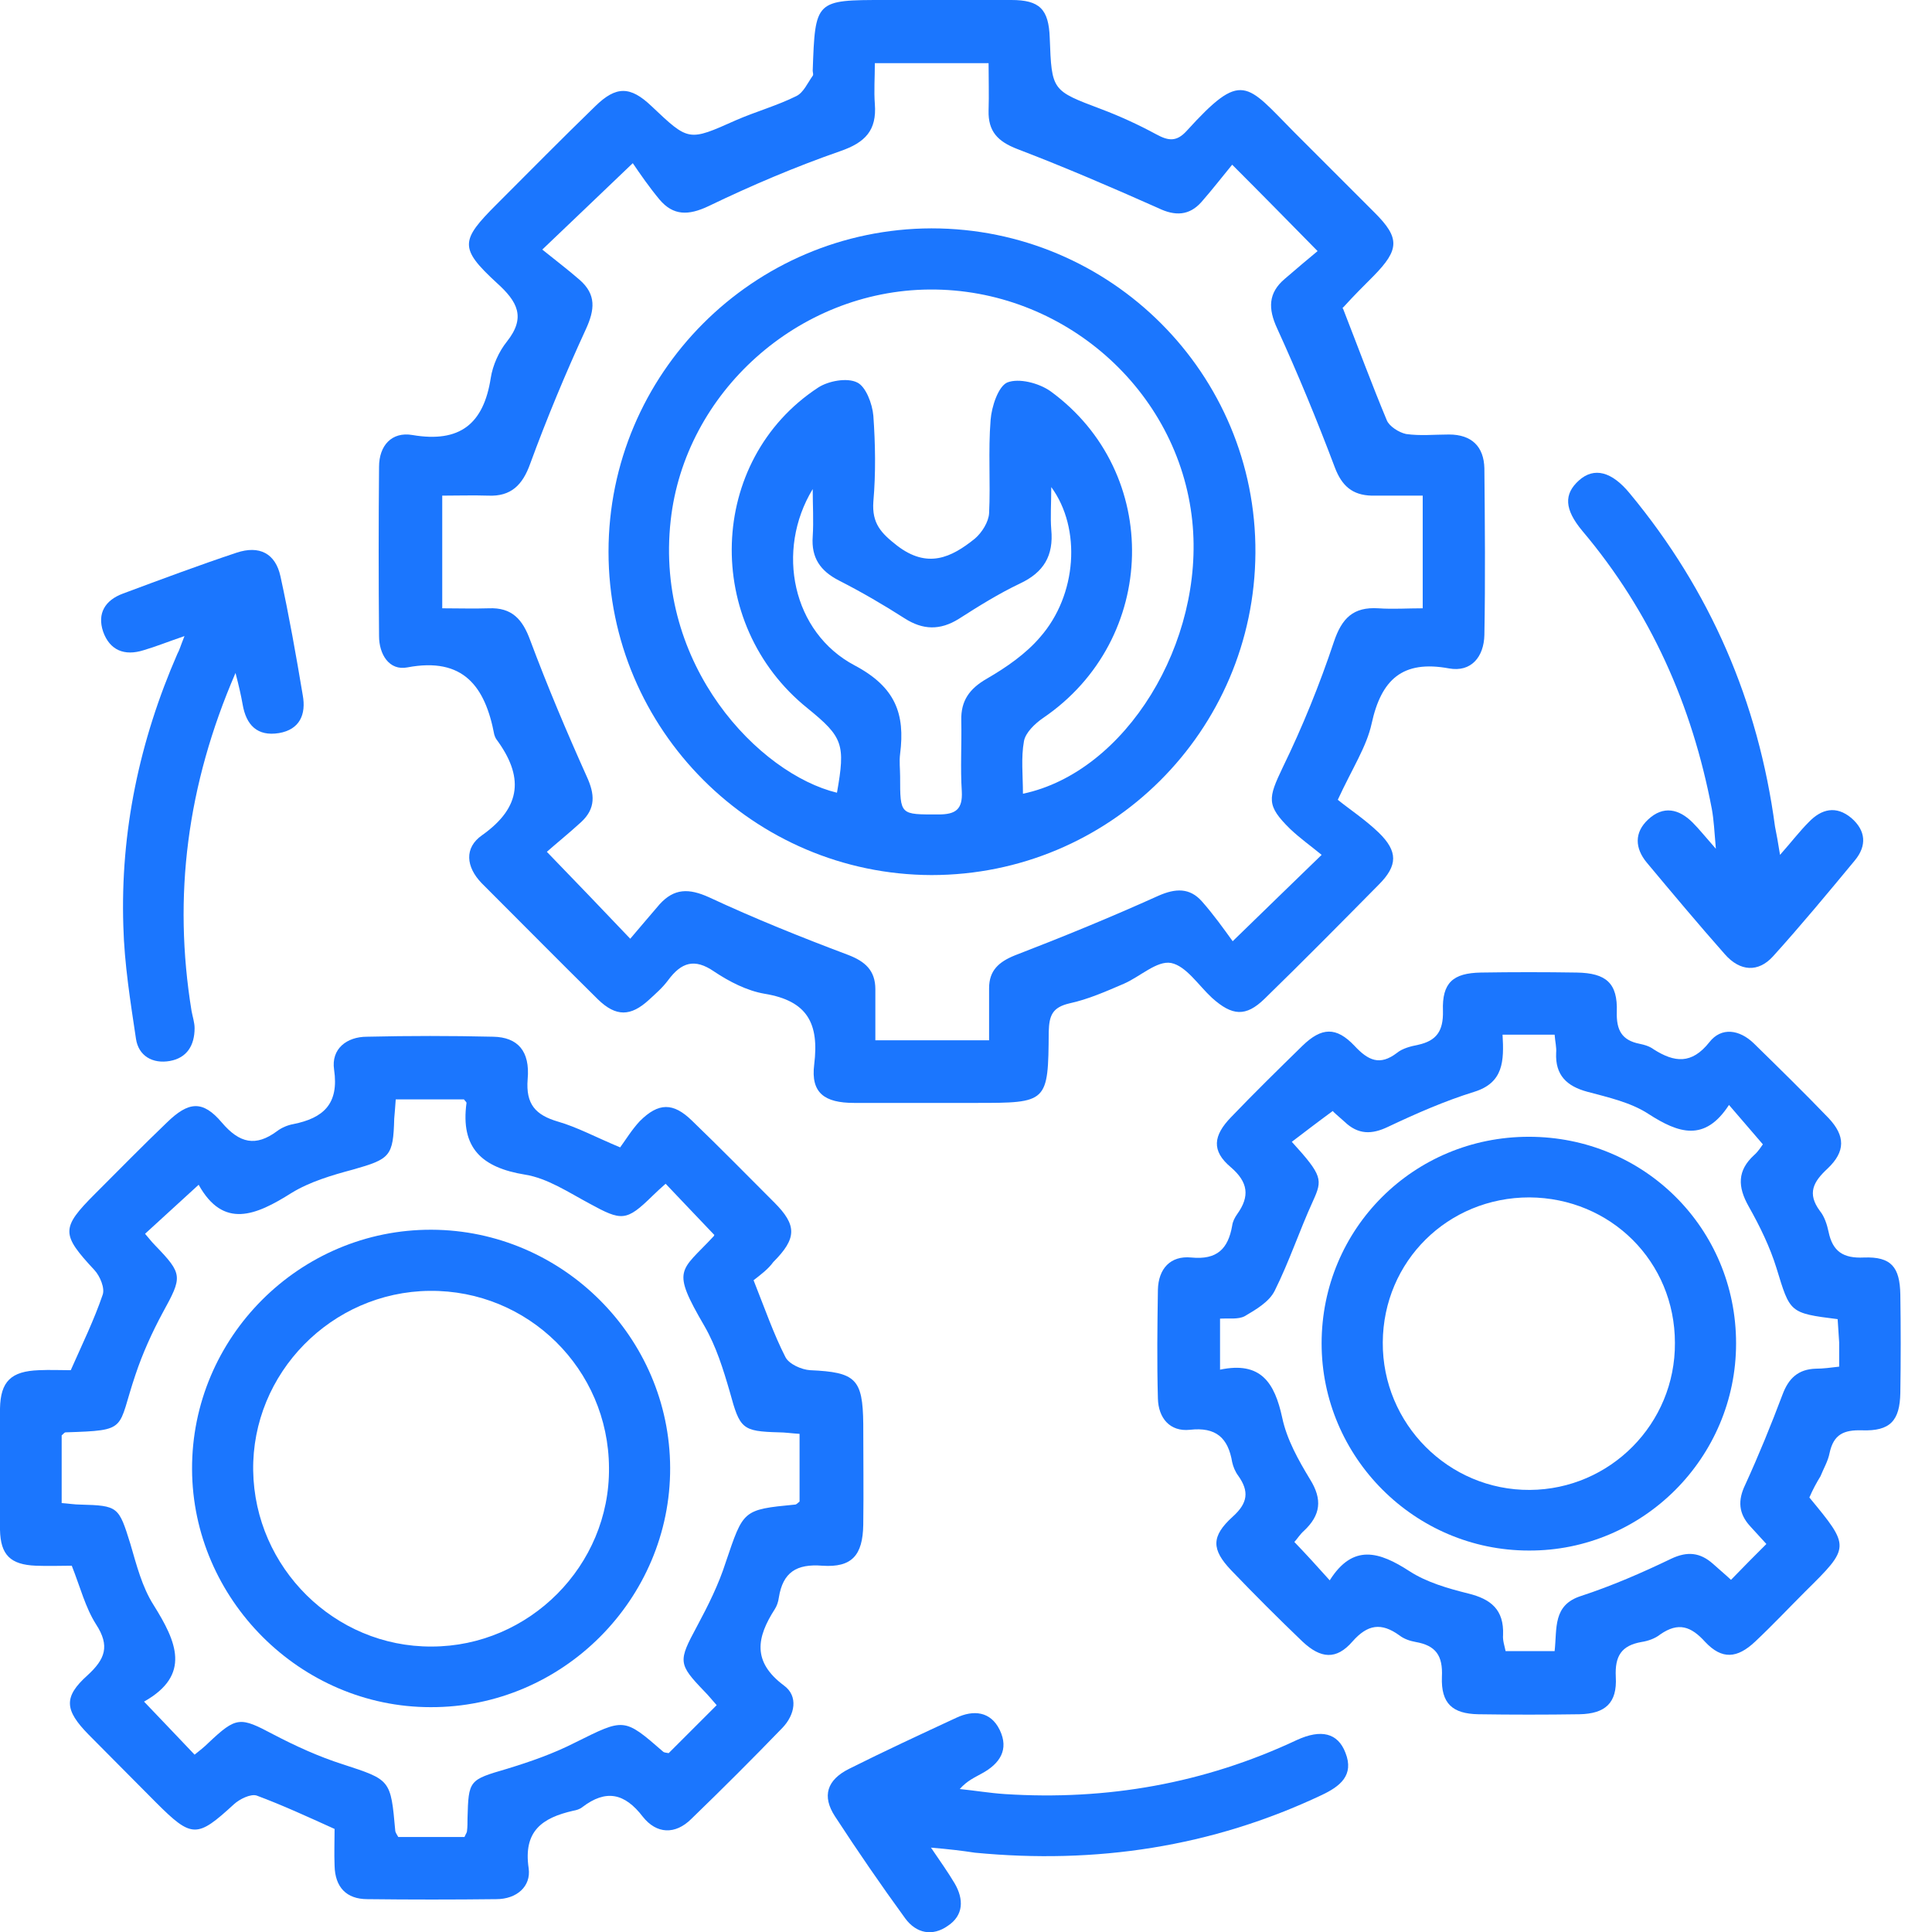
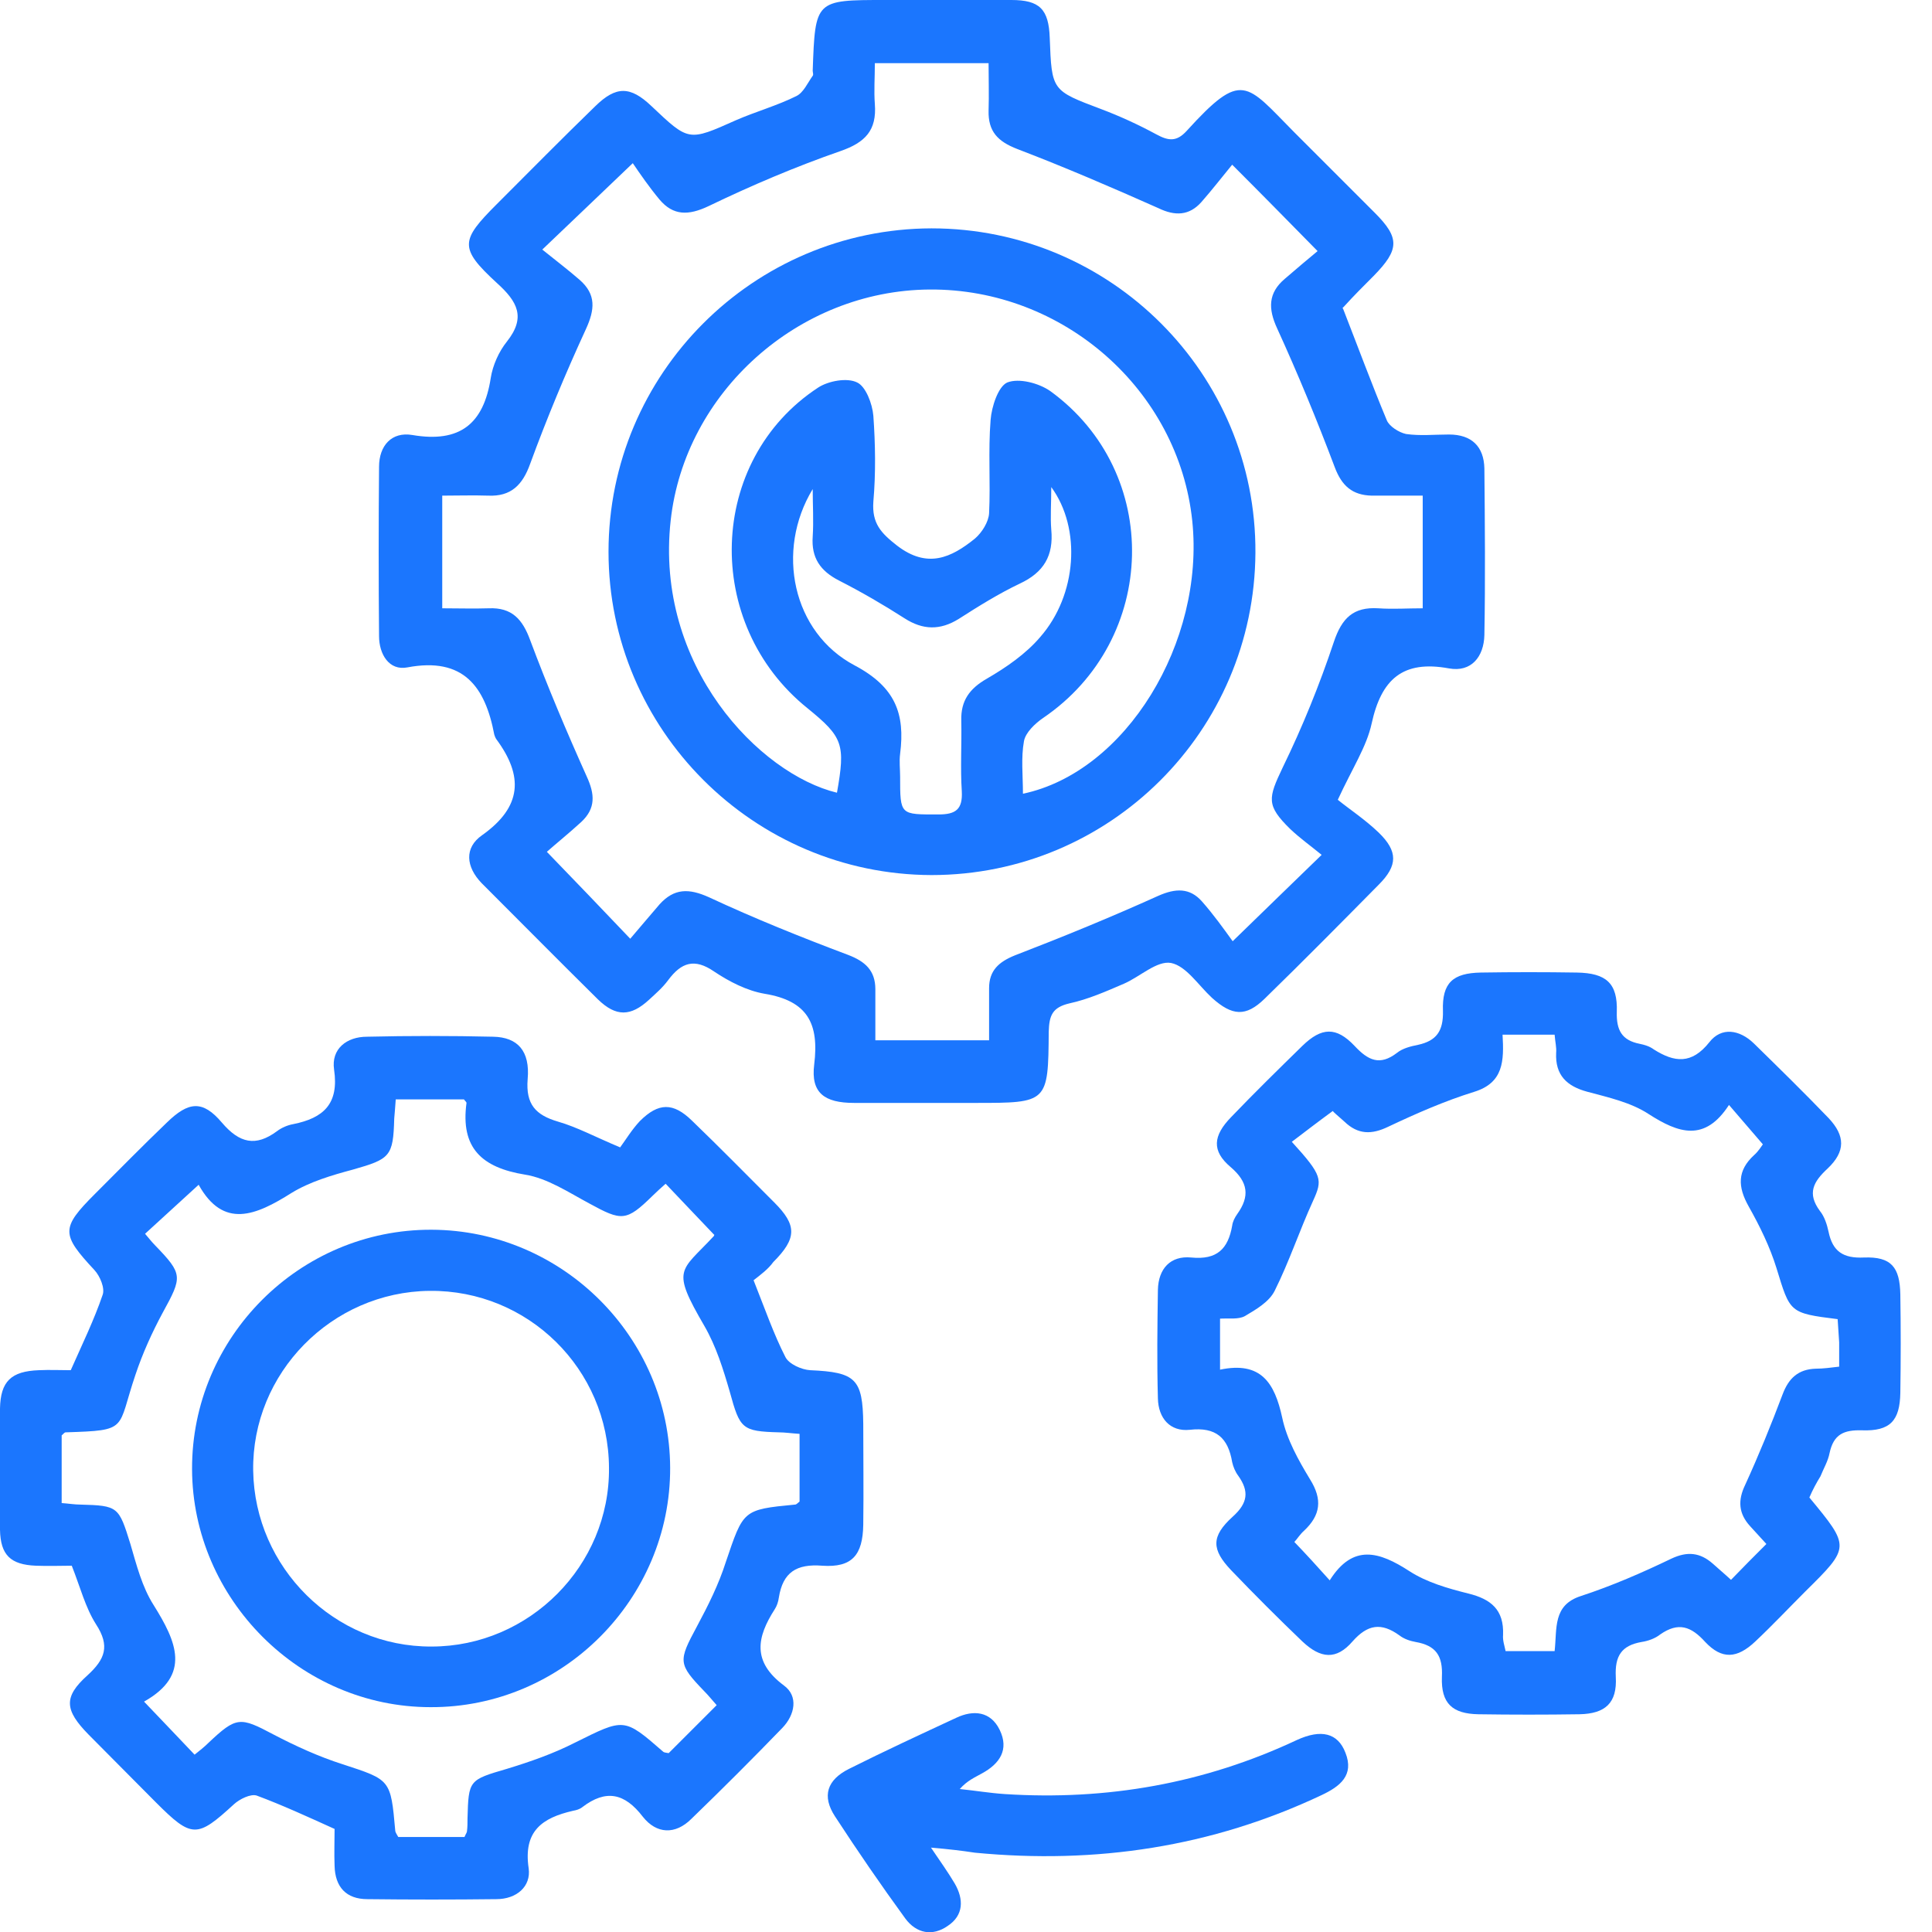
<svg xmlns="http://www.w3.org/2000/svg" width="61" height="61" viewBox="0 0 61 61" fill="none">
  <g clip-path="url(#clip0_17184_11073)">
    <path d="M42.399 9.731C42.878 10.959 43.308 12.123 43.787 13.272C43.867 13.463 44.17 13.655 44.394 13.703C44.84 13.767 45.287 13.719 45.75 13.719C46.468 13.719 46.851 14.101 46.867 14.787C46.883 16.542 46.899 18.297 46.867 20.052C46.851 20.737 46.452 21.232 45.75 21.104C44.282 20.833 43.612 21.455 43.308 22.843C43.149 23.577 42.702 24.247 42.239 25.252C42.59 25.539 43.101 25.874 43.532 26.289C44.138 26.879 44.138 27.326 43.532 27.932C42.335 29.144 41.138 30.356 39.925 31.537C39.335 32.111 38.904 32.079 38.266 31.505C37.835 31.106 37.452 30.5 36.973 30.404C36.526 30.325 36 30.835 35.489 31.058C34.931 31.298 34.356 31.553 33.766 31.68C33.223 31.808 33.128 32.063 33.112 32.574C33.096 34.823 33.08 34.823 30.798 34.823C29.521 34.823 28.245 34.823 26.968 34.823C26.026 34.823 25.596 34.504 25.707 33.611C25.867 32.319 25.5 31.601 24.144 31.377C23.585 31.282 23.026 30.994 22.548 30.675C21.925 30.245 21.511 30.388 21.096 30.947C20.92 31.186 20.697 31.377 20.489 31.569C19.915 32.095 19.452 32.111 18.878 31.553C17.649 30.34 16.436 29.112 15.207 27.884C14.713 27.373 14.649 26.767 15.223 26.369C16.484 25.475 16.532 24.502 15.67 23.338C15.638 23.29 15.622 23.242 15.606 23.194C15.319 21.679 14.633 20.737 12.862 21.072C12.287 21.184 11.968 20.658 11.968 20.083C11.952 18.297 11.952 16.526 11.968 14.739C11.968 14.07 12.367 13.623 13.021 13.735C14.521 13.99 15.271 13.384 15.495 11.932C15.558 11.533 15.75 11.102 16.005 10.784C16.612 10.018 16.34 9.523 15.686 8.933C14.489 7.832 14.537 7.593 15.686 6.445C16.723 5.408 17.745 4.371 18.798 3.35C19.452 2.712 19.899 2.712 20.569 3.35C21.75 4.467 21.734 4.467 23.234 3.797C23.856 3.525 24.543 3.334 25.149 3.031C25.372 2.919 25.5 2.616 25.66 2.393C25.691 2.361 25.66 2.281 25.66 2.233C25.739 0 25.739 0 27.941 0C29.266 0 30.606 0 31.931 0C32.824 0 33.112 0.287 33.144 1.196C33.207 2.871 33.207 2.855 34.771 3.446C35.362 3.669 35.952 3.94 36.511 4.243C36.894 4.451 37.149 4.482 37.468 4.132C39.223 2.201 39.335 2.632 40.867 4.179C41.713 5.025 42.558 5.87 43.404 6.716C44.202 7.513 44.186 7.88 43.372 8.71C43.053 9.029 42.734 9.348 42.431 9.683C42.383 9.715 42.367 9.778 42.399 9.731ZM41.729 26.991C41.378 26.703 41.042 26.464 40.739 26.177C39.973 25.427 40.037 25.204 40.5 24.231C41.122 22.955 41.665 21.615 42.112 20.275C42.367 19.509 42.734 19.158 43.516 19.206C43.979 19.238 44.441 19.206 44.92 19.206C44.92 17.962 44.92 16.845 44.92 15.649C44.362 15.649 43.835 15.649 43.308 15.649C42.702 15.633 42.367 15.346 42.144 14.755C41.585 13.272 40.979 11.804 40.324 10.369C40.037 9.747 40.037 9.252 40.564 8.805C40.931 8.486 41.314 8.167 41.601 7.928C40.66 6.971 39.862 6.157 38.904 5.2C38.601 5.567 38.282 5.982 37.931 6.381C37.548 6.811 37.101 6.827 36.574 6.572C35.106 5.918 33.622 5.28 32.122 4.706C31.5 4.467 31.197 4.147 31.213 3.493C31.229 2.999 31.213 2.504 31.213 1.994C29.968 1.994 28.835 1.994 27.622 1.994C27.622 2.457 27.59 2.871 27.622 3.286C27.686 4.116 27.319 4.498 26.537 4.77C25.117 5.264 23.729 5.854 22.372 6.508C21.734 6.811 21.255 6.811 20.824 6.301C20.505 5.918 20.218 5.503 19.979 5.152C18.925 6.157 18.112 6.939 17.122 7.88C17.537 8.215 17.936 8.518 18.303 8.837C18.83 9.3 18.782 9.778 18.495 10.401C17.856 11.788 17.266 13.208 16.739 14.644C16.5 15.314 16.133 15.681 15.415 15.649C14.936 15.633 14.473 15.649 13.963 15.649C13.963 16.861 13.963 17.994 13.963 19.206C14.489 19.206 14.952 19.222 15.431 19.206C16.165 19.174 16.5 19.557 16.739 20.211C17.282 21.663 17.888 23.098 18.526 24.518C18.782 25.076 18.814 25.523 18.351 25.954C17.968 26.305 17.553 26.64 17.266 26.895C18.191 27.852 18.989 28.681 19.899 29.639C20.202 29.288 20.505 28.921 20.824 28.554C21.287 28.043 21.75 28.043 22.388 28.331C23.824 29 25.293 29.591 26.776 30.149C27.319 30.356 27.638 30.644 27.638 31.234C27.638 31.76 27.638 32.287 27.638 32.845C28.867 32.845 30.016 32.845 31.229 32.845C31.229 32.255 31.229 31.728 31.229 31.202C31.229 30.644 31.532 30.372 32.042 30.165C33.574 29.575 35.09 28.953 36.574 28.283C37.117 28.043 37.564 28.027 37.947 28.458C38.314 28.873 38.633 29.32 38.92 29.718C39.957 28.713 40.771 27.916 41.729 26.991Z" fill="#1B76FE" />
    <path d="M23.793 40.422C24.16 41.347 24.431 42.129 24.798 42.847C24.91 43.07 25.309 43.246 25.58 43.262C27.016 43.325 27.24 43.533 27.256 44.953C27.256 46.021 27.271 47.074 27.256 48.143C27.24 49.1 26.904 49.499 25.963 49.435C25.149 49.371 24.718 49.642 24.591 50.44C24.575 50.568 24.527 50.711 24.463 50.807C23.889 51.7 23.745 52.466 24.75 53.216C25.213 53.551 25.101 54.141 24.702 54.556C23.761 55.529 22.803 56.486 21.83 57.427C21.319 57.937 20.729 57.906 20.298 57.363C19.724 56.613 19.133 56.486 18.383 57.06C18.303 57.124 18.192 57.156 18.096 57.172C17.123 57.395 16.516 57.81 16.692 58.99C16.771 59.565 16.309 59.963 15.671 59.963C14.314 59.979 12.958 59.979 11.601 59.963C10.931 59.963 10.58 59.58 10.564 58.91C10.548 58.512 10.564 58.113 10.564 57.746C9.718 57.363 8.92 56.996 8.107 56.693C7.915 56.629 7.564 56.805 7.389 56.964C6.224 58.033 6.064 58.049 4.931 56.916C4.213 56.199 3.511 55.481 2.793 54.763C2.043 53.997 1.995 53.583 2.761 52.897C3.319 52.386 3.479 51.971 3.032 51.285C2.697 50.759 2.537 50.121 2.266 49.435C1.915 49.435 1.532 49.451 1.133 49.435C0.335 49.403 0.016 49.1 0 48.302C-0.016 47.026 -0.016 45.75 0 44.474C0.016 43.613 0.351 43.294 1.229 43.262C1.564 43.246 1.915 43.262 2.234 43.262C2.601 42.432 2.968 41.682 3.24 40.885C3.319 40.677 3.16 40.295 2.984 40.103C1.931 38.971 1.915 38.779 3 37.694C3.75 36.945 4.5 36.179 5.266 35.445C5.952 34.775 6.399 34.727 7.006 35.445C7.564 36.099 8.075 36.211 8.745 35.716C8.889 35.605 9.08 35.525 9.256 35.493C10.213 35.302 10.708 34.855 10.548 33.77C10.452 33.116 10.947 32.733 11.585 32.733C12.91 32.702 14.25 32.702 15.575 32.733C16.341 32.749 16.74 33.18 16.66 34.073C16.596 34.871 16.915 35.206 17.617 35.413C18.224 35.589 18.782 35.892 19.58 36.227C19.756 35.988 19.947 35.669 20.202 35.397C20.793 34.807 21.256 34.807 21.846 35.381C22.724 36.227 23.585 37.104 24.447 37.966C25.165 38.684 25.165 39.098 24.415 39.848C24.256 40.071 24.016 40.247 23.793 40.422ZM6.144 55.401C6.303 55.273 6.447 55.162 6.575 55.034C7.468 54.189 7.58 54.205 8.633 54.763C9.335 55.13 10.069 55.465 10.819 55.704C12.335 56.199 12.335 56.183 12.479 57.794C12.479 57.858 12.543 57.937 12.575 58.001C13.293 58.001 13.995 58.001 14.665 58.001C14.713 57.889 14.745 57.858 14.745 57.81C14.761 57.682 14.761 57.539 14.761 57.411C14.793 56.199 14.809 56.199 16.006 55.848C16.74 55.624 17.474 55.369 18.16 55.018C19.708 54.252 19.692 54.221 20.936 55.305C20.968 55.337 21.032 55.337 21.112 55.353C21.607 54.859 22.101 54.364 22.628 53.838C22.484 53.678 22.373 53.535 22.245 53.407C21.399 52.53 21.415 52.45 22.006 51.349C22.357 50.695 22.692 50.025 22.915 49.323C23.474 47.68 23.442 47.664 25.101 47.505C25.149 47.505 25.181 47.457 25.245 47.409C25.245 46.723 25.245 46.021 25.245 45.272C24.99 45.256 24.782 45.224 24.591 45.224C23.426 45.192 23.362 45.112 23.043 43.948C22.835 43.23 22.612 42.512 22.245 41.874C21.176 40.039 21.479 40.167 22.532 39.034C22.564 39.002 22.548 38.939 22.548 38.986C22.021 38.428 21.527 37.918 21.016 37.375C20.873 37.503 20.729 37.631 20.601 37.758C19.771 38.572 19.628 38.556 18.607 37.998C17.952 37.647 17.282 37.2 16.58 37.088C15.208 36.865 14.537 36.243 14.729 34.823C14.729 34.791 14.665 34.743 14.649 34.711C13.931 34.711 13.229 34.711 12.495 34.711C12.479 34.951 12.463 35.126 12.447 35.318C12.415 36.514 12.319 36.594 11.139 36.929C10.484 37.104 9.782 37.312 9.208 37.663C8.075 38.38 7.053 38.811 6.272 37.407C5.681 37.95 5.139 38.444 4.58 38.955C4.692 39.082 4.787 39.21 4.899 39.322C5.777 40.231 5.761 40.31 5.139 41.443C4.803 42.065 4.5 42.735 4.277 43.405C3.686 45.144 4.085 45.16 2.075 45.224C2.027 45.224 1.995 45.288 1.947 45.319C1.947 46.021 1.947 46.723 1.947 47.457C2.17 47.473 2.362 47.505 2.537 47.505C3.734 47.537 3.75 47.569 4.117 48.749C4.309 49.403 4.484 50.105 4.851 50.679C5.569 51.828 6.048 52.881 4.548 53.726C5.139 54.348 5.633 54.859 6.144 55.401Z" fill="#1B76FE" />
    <path d="M57.128 47.281C58.42 48.845 58.42 48.845 57 50.248C56.473 50.775 55.963 51.317 55.42 51.828C54.846 52.37 54.367 52.402 53.84 51.843C53.394 51.349 52.995 51.205 52.42 51.604C52.261 51.732 52.037 51.812 51.83 51.843C51.191 51.955 50.984 52.29 51.016 52.944C51.064 53.774 50.681 54.109 49.867 54.125C48.798 54.141 47.745 54.141 46.675 54.125C45.862 54.109 45.495 53.79 45.526 52.944C45.559 52.274 45.335 51.955 44.697 51.843C44.521 51.812 44.33 51.748 44.186 51.636C43.612 51.221 43.181 51.285 42.702 51.828C42.191 52.418 41.697 52.37 41.122 51.828C40.356 51.094 39.606 50.344 38.872 49.578C38.25 48.924 38.234 48.51 38.92 47.888C39.399 47.457 39.447 47.09 39.096 46.595C39 46.468 38.936 46.308 38.904 46.165C38.776 45.399 38.394 45.048 37.564 45.144C36.941 45.208 36.574 44.777 36.559 44.155C36.527 43.006 36.542 41.874 36.559 40.725C36.574 40.055 36.957 39.64 37.612 39.704C38.425 39.784 38.776 39.433 38.904 38.699C38.92 38.572 38.984 38.444 39.064 38.332C39.463 37.774 39.415 37.327 38.856 36.849C38.25 36.338 38.298 35.86 38.872 35.27C39.606 34.504 40.372 33.754 41.122 33.02C41.729 32.43 42.191 32.414 42.766 33.02C43.197 33.483 43.564 33.658 44.106 33.244C44.282 33.1 44.537 33.036 44.777 32.988C45.351 32.861 45.574 32.558 45.559 31.92C45.526 31.026 45.878 30.723 46.755 30.707C47.761 30.691 48.782 30.691 49.787 30.707C50.713 30.723 51.08 31.042 51.048 31.951C51.032 32.526 51.207 32.845 51.766 32.956C51.925 32.988 52.085 33.036 52.213 33.132C52.867 33.547 53.41 33.611 53.968 32.909C54.351 32.414 54.925 32.51 55.372 32.941C56.17 33.722 56.968 34.504 57.734 35.301C58.261 35.86 58.276 36.354 57.702 36.897C57.255 37.311 57.048 37.678 57.463 38.237C57.606 38.412 57.686 38.667 57.734 38.891C57.862 39.513 58.197 39.736 58.851 39.704C59.713 39.672 59.984 40.007 60 40.869C60.016 41.906 60.016 42.942 60 43.979C59.984 44.857 59.681 45.192 58.787 45.16C58.213 45.144 57.894 45.287 57.766 45.877C57.718 46.133 57.574 46.372 57.479 46.611C57.351 46.819 57.239 47.026 57.128 47.281ZM47.441 32.669C47.489 33.499 47.473 34.185 46.548 34.472C45.622 34.759 44.713 35.158 43.835 35.573C43.309 35.828 42.878 35.828 42.447 35.413C42.271 35.254 42.096 35.11 42.08 35.078C41.601 35.429 41.186 35.748 40.787 36.051C41.761 37.12 41.761 37.248 41.457 37.917C41.026 38.859 40.707 39.832 40.245 40.757C40.069 41.108 39.654 41.347 39.303 41.555C39.096 41.666 38.792 41.618 38.521 41.634C38.521 42.177 38.521 42.671 38.521 43.245C39.814 42.974 40.245 43.66 40.484 44.761C40.628 45.447 40.995 46.101 41.362 46.707C41.761 47.345 41.697 47.84 41.17 48.334C41.042 48.446 40.947 48.605 40.867 48.685C41.25 49.084 41.585 49.451 41.984 49.897C42.718 48.733 43.548 48.988 44.505 49.61C45.048 49.961 45.718 50.153 46.356 50.312C47.074 50.488 47.489 50.823 47.457 51.62C47.441 51.796 47.505 51.971 47.537 52.131C48.08 52.131 48.574 52.131 49.085 52.131C49.165 51.413 49.021 50.679 49.915 50.392C50.888 50.073 51.846 49.658 52.771 49.212C53.282 48.972 53.681 49.02 54.08 49.371C54.255 49.531 54.431 49.674 54.654 49.881C55.037 49.483 55.388 49.132 55.771 48.749C55.58 48.541 55.42 48.366 55.261 48.191C54.894 47.792 54.862 47.377 55.101 46.883C55.532 45.941 55.915 45 56.282 44.027C56.473 43.517 56.776 43.23 57.335 43.214C57.559 43.214 57.798 43.182 58.069 43.15C58.069 42.847 58.069 42.623 58.069 42.384C58.053 42.129 58.037 41.874 58.021 41.65C56.489 41.459 56.521 41.443 56.09 40.039C55.883 39.369 55.564 38.715 55.213 38.093C54.862 37.471 54.846 36.96 55.388 36.466C55.516 36.354 55.612 36.195 55.66 36.131C55.292 35.7 54.973 35.333 54.59 34.887C53.824 36.067 52.995 35.78 52.053 35.174C51.495 34.807 50.776 34.647 50.122 34.472C49.468 34.297 49.101 33.946 49.133 33.244C49.149 33.068 49.101 32.893 49.085 32.669C48.542 32.669 48.048 32.669 47.441 32.669Z" fill="#1B76FE" />
-     <path d="M56.202 26.991C56.569 26.576 56.825 26.241 57.112 25.954C57.511 25.539 57.974 25.427 58.452 25.826C58.915 26.225 58.947 26.704 58.564 27.166C57.718 28.187 56.873 29.208 55.979 30.197C55.516 30.707 54.942 30.676 54.463 30.133C53.617 29.176 52.803 28.203 51.99 27.23C51.623 26.783 51.591 26.289 52.038 25.874C52.516 25.427 53.011 25.539 53.442 25.97C53.649 26.177 53.825 26.401 54.176 26.799C54.128 26.241 54.112 25.89 54.048 25.539C53.426 22.269 52.117 19.318 49.963 16.766C49.389 16.08 49.373 15.601 49.851 15.17C50.33 14.74 50.889 14.883 51.463 15.585C54 18.648 55.516 22.157 56.043 26.097C56.091 26.337 56.139 26.592 56.202 26.991Z" fill="#1B76FE" />
    <path d="M29.394 58.336C29.697 58.783 29.936 59.118 30.144 59.469C30.431 59.963 30.431 60.474 29.921 60.809C29.442 61.144 28.931 61.048 28.58 60.569C27.814 59.517 27.08 58.448 26.362 57.347C25.947 56.709 26.107 56.199 26.809 55.848C27.926 55.289 29.059 54.763 30.192 54.237C30.734 53.981 31.277 54.029 31.564 54.619C31.867 55.242 31.564 55.688 31.006 55.991C30.782 56.119 30.543 56.215 30.303 56.486C30.782 56.534 31.245 56.613 31.724 56.645C34.947 56.853 38.027 56.31 40.947 54.938C41.713 54.587 42.24 54.715 42.479 55.337C42.766 56.055 42.303 56.406 41.729 56.677C38.25 58.32 34.596 58.863 30.782 58.496C30.367 58.432 29.952 58.384 29.394 58.336Z" fill="#1B76FE" />
-     <path d="M5.825 20.083C5.266 20.275 4.915 20.418 4.532 20.53C3.926 20.721 3.463 20.53 3.255 19.94C3.064 19.366 3.319 18.951 3.878 18.743C5.075 18.297 6.271 17.85 7.468 17.451C8.186 17.212 8.697 17.467 8.856 18.201C9.128 19.445 9.351 20.706 9.559 21.95C9.67 22.556 9.463 23.035 8.809 23.146C8.122 23.258 7.771 22.891 7.66 22.237C7.612 21.966 7.548 21.679 7.436 21.248C5.904 24.789 5.458 28.299 6.048 31.92C6.08 32.095 6.144 32.287 6.144 32.462C6.144 33.004 5.904 33.403 5.362 33.499C4.819 33.595 4.372 33.339 4.293 32.797C4.117 31.617 3.926 30.436 3.894 29.24C3.798 26.257 4.404 23.385 5.601 20.642C5.665 20.53 5.697 20.402 5.825 20.083Z" fill="#1B76FE" />
    <path d="M19.213 17.42C19.213 11.805 23.777 7.226 29.41 7.21C35.075 7.21 39.67 11.805 39.638 17.452C39.606 23.083 35.043 27.629 29.41 27.629C23.793 27.613 19.213 23.035 19.213 17.42ZM26.426 25.029C26.697 23.497 26.617 23.274 25.5 22.365C22.181 19.701 22.325 14.532 25.835 12.235C26.154 12.028 26.745 11.916 27.064 12.076C27.335 12.203 27.543 12.746 27.575 13.129C27.638 14.022 27.654 14.931 27.575 15.84C27.527 16.526 27.814 16.829 28.325 17.228C29.282 17.962 30.032 17.611 30.782 17.005C31.005 16.814 31.213 16.479 31.229 16.207C31.277 15.234 31.197 14.245 31.277 13.256C31.309 12.841 31.516 12.203 31.803 12.076C32.17 11.932 32.793 12.092 33.16 12.347C36.702 14.915 36.575 20.195 32.936 22.668C32.681 22.843 32.378 23.13 32.33 23.402C32.234 23.928 32.298 24.486 32.298 25.061C35.553 24.375 38.043 20.275 37.644 16.447C37.213 12.315 33.575 9.109 29.346 9.141C25.197 9.173 21.622 12.395 21.176 16.431C20.665 21.025 23.984 24.439 26.426 25.029ZM33.192 15.378C33.192 15.904 33.16 16.319 33.192 16.718C33.271 17.547 32.952 18.074 32.202 18.425C31.532 18.744 30.894 19.142 30.271 19.541C29.681 19.908 29.138 19.892 28.564 19.525C27.894 19.095 27.208 18.696 26.489 18.329C25.899 18.026 25.612 17.611 25.66 16.941C25.692 16.447 25.66 15.936 25.66 15.442C24.479 17.388 25.021 19.972 26.984 21.009C28.277 21.695 28.58 22.54 28.42 23.8C28.388 24.04 28.42 24.279 28.42 24.518C28.42 25.747 28.42 25.715 29.633 25.715C30.176 25.715 30.399 25.555 30.367 24.981C30.319 24.247 30.367 23.497 30.351 22.748C30.335 22.125 30.607 21.743 31.165 21.424C31.771 21.073 32.394 20.642 32.841 20.116C34.005 18.791 34.149 16.686 33.192 15.378Z" fill="#1B76FE" />
    <path d="M21.159 46.34C21.175 50.487 17.76 53.917 13.595 53.901C9.478 53.901 6.079 50.487 6.064 46.388C6.048 42.224 9.462 38.811 13.627 38.827C17.76 38.843 21.143 42.224 21.159 46.34ZM19.228 46.34C19.212 43.229 16.675 40.725 13.563 40.757C10.468 40.789 7.947 43.357 7.994 46.436C8.042 49.498 10.563 52.003 13.627 51.987C16.707 51.987 19.26 49.435 19.228 46.34Z" fill="#1B76FE" />
-     <path d="M48.271 35.892C51.909 35.892 54.814 38.779 54.814 42.416C54.814 46.021 51.877 48.972 48.271 48.956C44.665 48.956 41.728 46.005 41.728 42.416C41.728 38.795 44.633 35.892 48.271 35.892ZM48.287 37.806C45.718 37.806 43.675 39.816 43.659 42.384C43.643 44.952 45.734 47.058 48.303 47.042C50.84 47.026 52.899 44.952 52.883 42.4C52.883 39.832 50.856 37.822 48.287 37.806Z" fill="#1B76FE" />
  </g>
  <defs>
    <clipPath id="clip0_17184_11073">
      <rect width="60" height="61" fill="white" />
    </clipPath>
  </defs>
</svg>